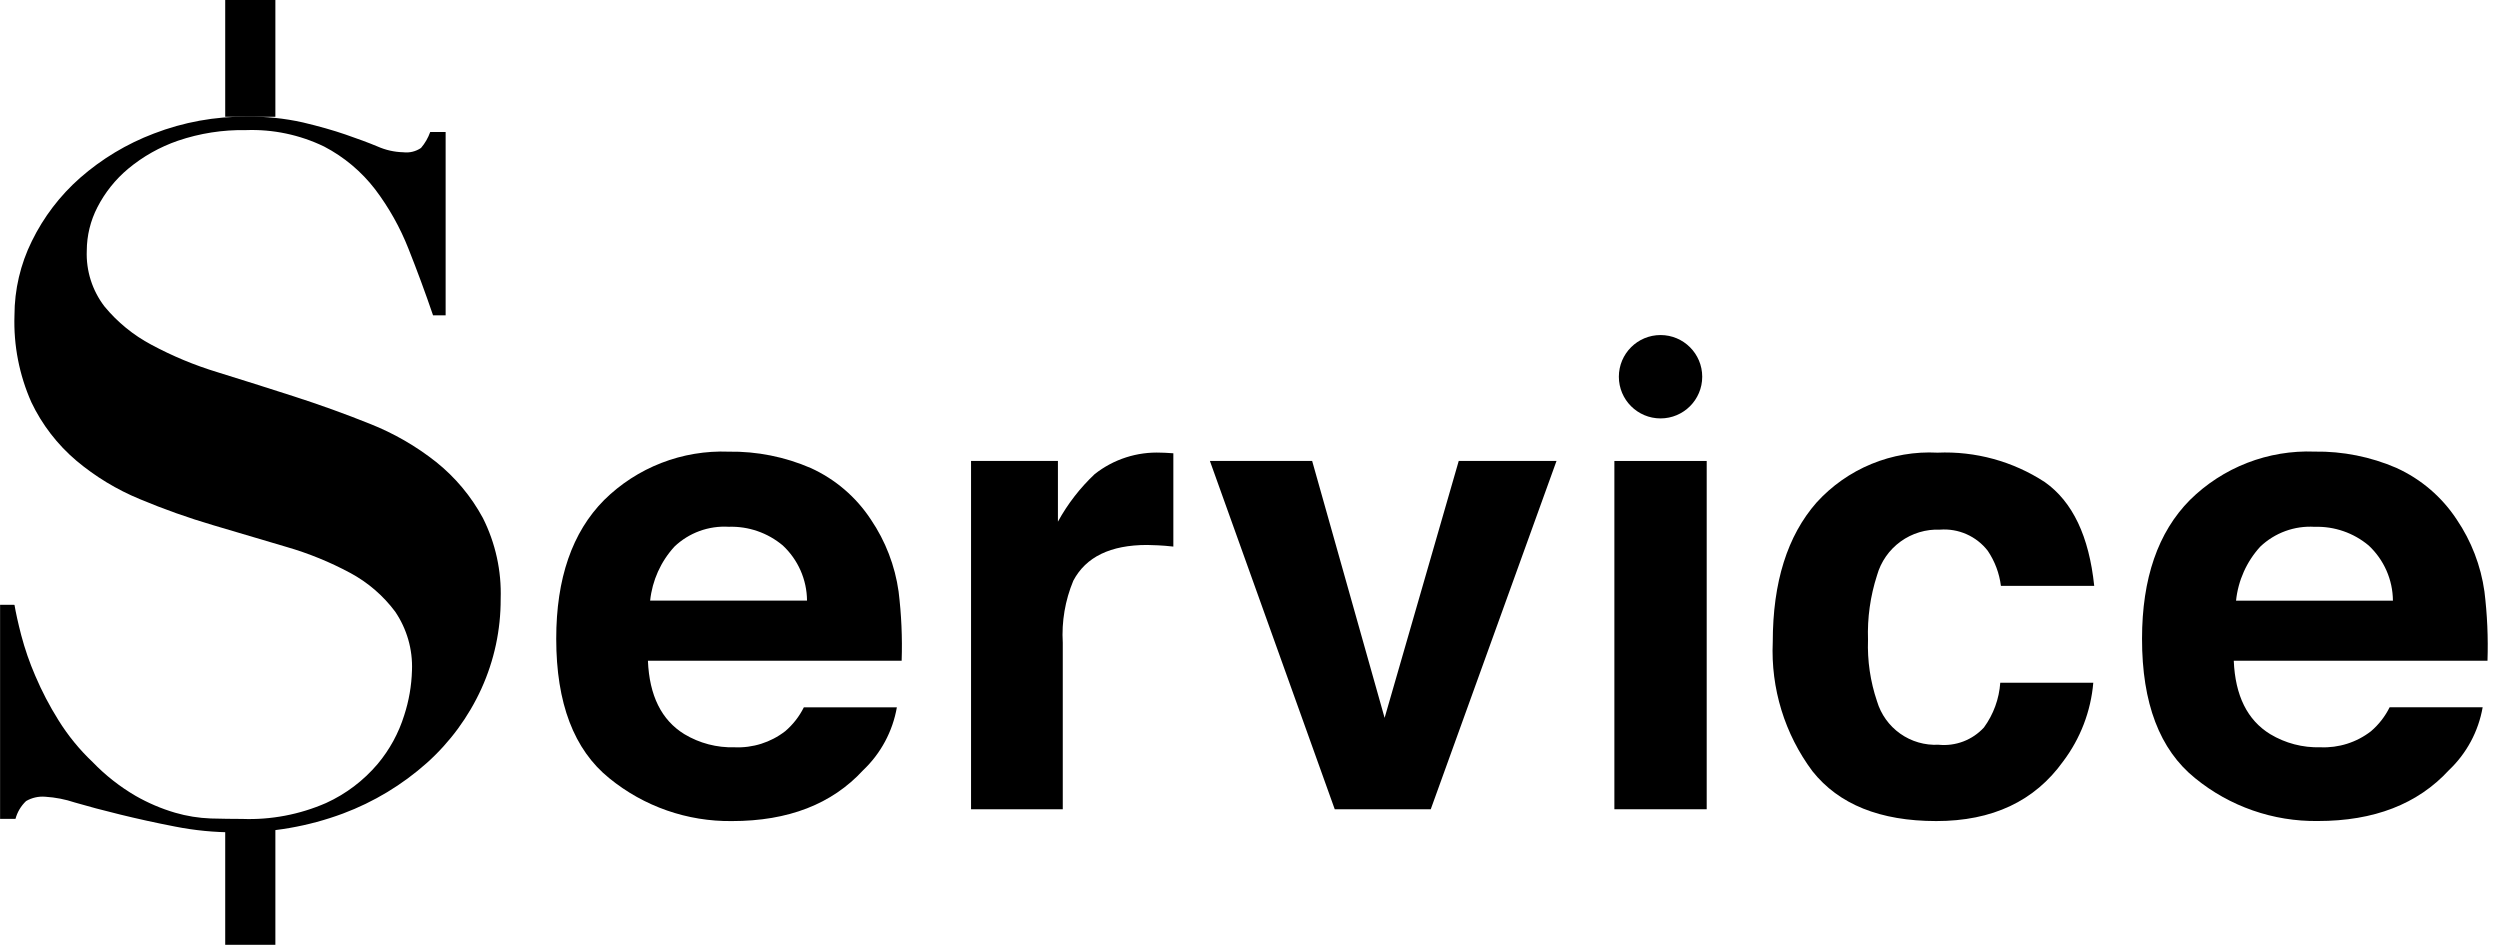
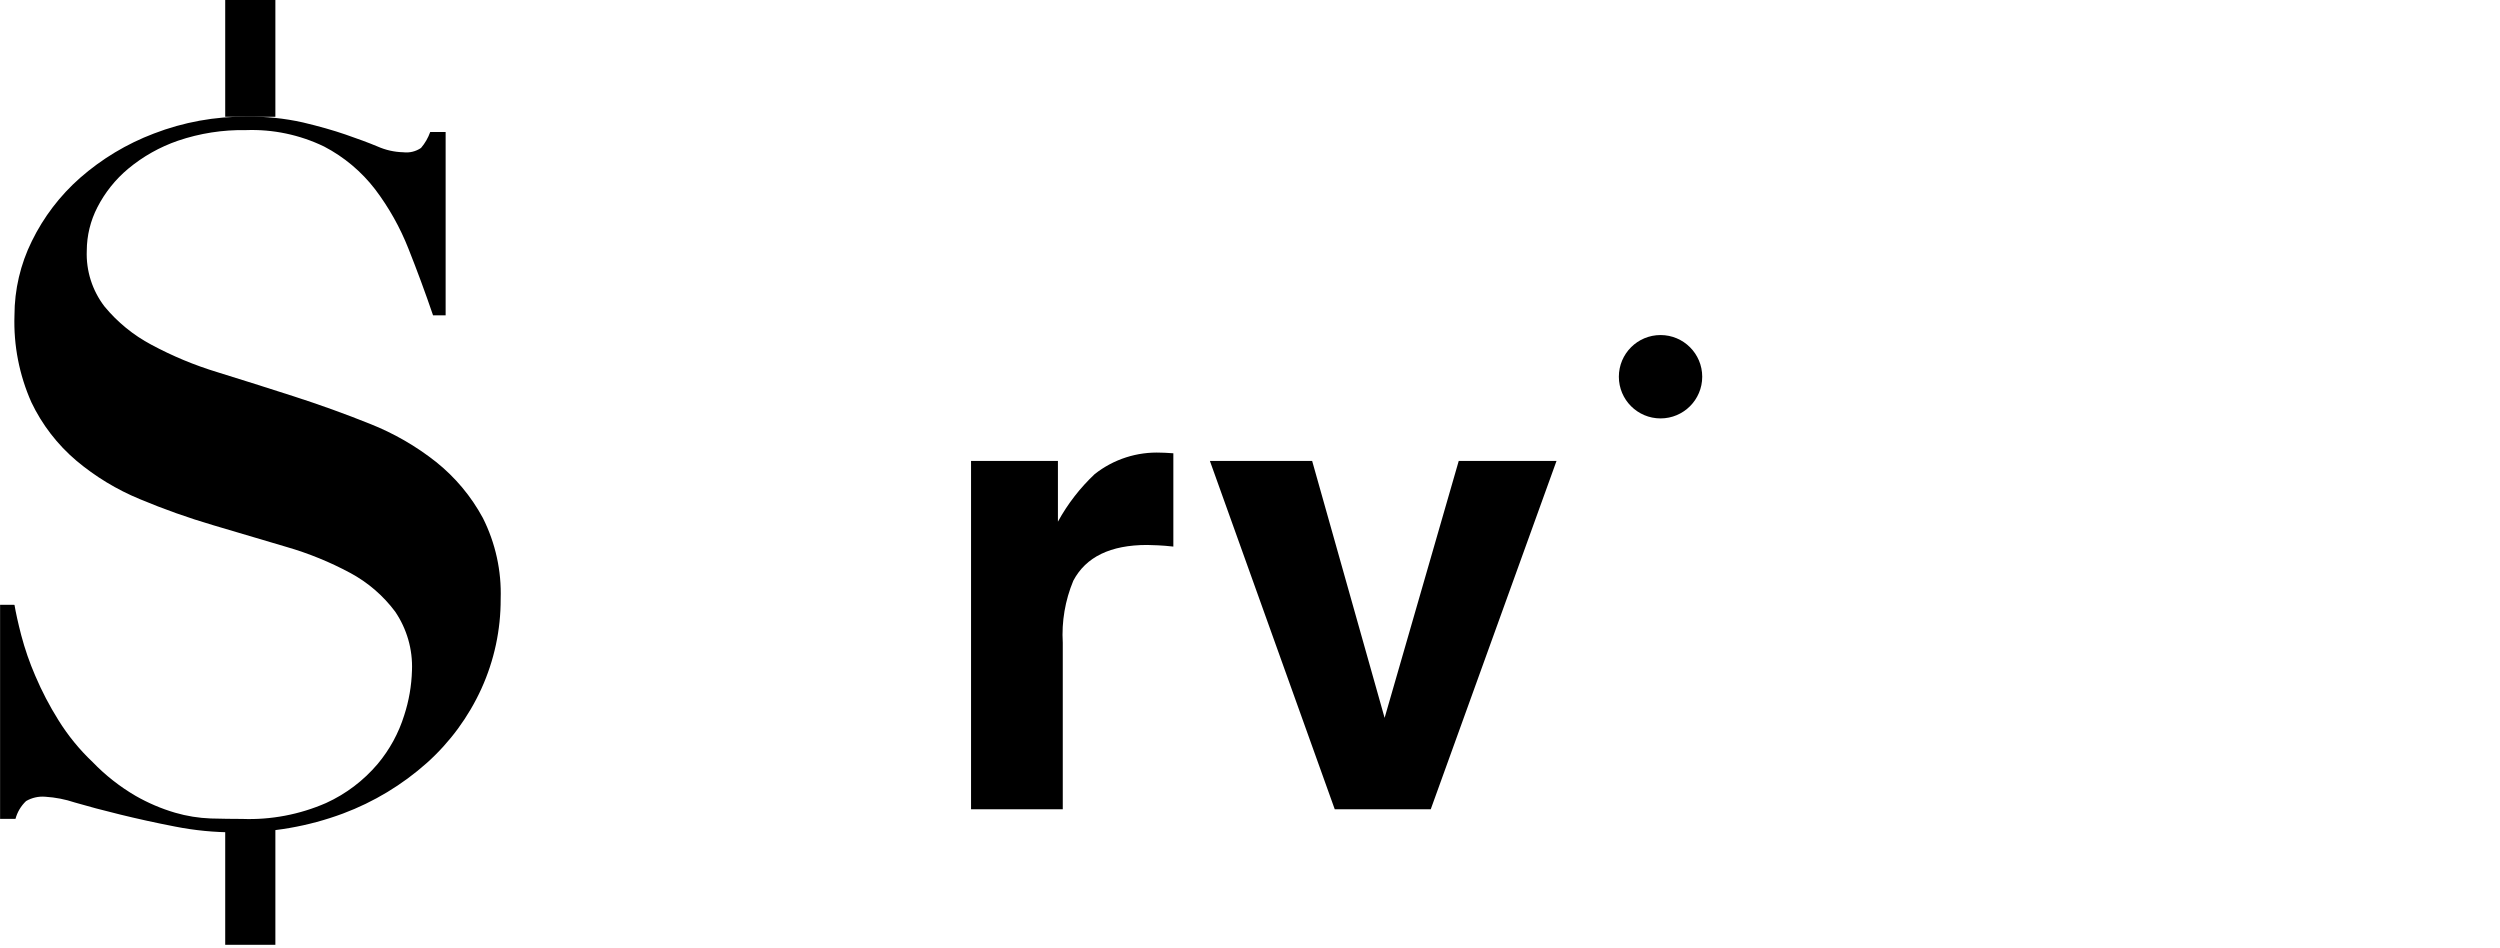
<svg xmlns="http://www.w3.org/2000/svg" fill="none" height="58" viewBox="0 0 153 58" width="153">
  <clipPath id="a">
    <path d="m0 0h152.24v57.823h-152.24z" />
  </clipPath>
  <g clip-path="url(#a)" fill="#000">
-     <path d="m146.668 28.64c1.501.682 2.779 1.776 3.684 3.155.895 1.32 1.475 2.828 1.696 4.407.172 1.404.234 2.819.187 4.233h-15.528c.087 2.138.83 3.636 2.229 4.494.926.557 1.993.837 3.073.804 1.115.05 2.211-.296 3.093-.979.477-.407.866-.907 1.144-1.469h5.693c-.257 1.474-.982 2.826-2.069 3.854-1.908 2.073-4.58 3.108-8.017 3.107-2.734.036-5.393-.891-7.51-2.62-2.171-1.748-3.254-4.593-3.25-8.536 0-3.689.977-6.521 2.933-8.493 1-.988 2.193-1.761 3.504-2.27s2.713-.743 4.118-.689c1.725-.026 3.436.315 5.02 1zm-8.34 4.815c-.835.914-1.354 2.072-1.482 3.304h9.601c-.005-.633-.139-1.259-.394-1.839-.255-.58-.625-1.102-1.088-1.534-.924-.776-2.101-1.183-3.307-1.144-.609-.038-1.219.05-1.792.259-.573.209-1.096.533-1.538.954z" />
    <path d="m.886 37.016c.08.473.215 1.093.413 1.859.224.848.511 1.678.859 2.482.4.94.873 1.847 1.415 2.712.585.943 1.29 1.807 2.096 2.57.777.807 1.661 1.502 2.628 2.067.764.438 1.576.785 2.421 1.033.71.207 1.444.325 2.183.352.685.018 1.328.028 1.917.028 1.764.066 3.519-.268 5.137-.974 1.216-.554 2.295-1.371 3.159-2.391.733-.876 1.285-1.888 1.624-2.979.289-.887.449-1.812.475-2.745.051-1.281-.311-2.544-1.033-3.603-.732-.978-1.668-1.785-2.745-2.363-1.24-.667-2.547-1.2-3.899-1.591-1.456-.435-2.952-.878-4.488-1.33-1.524-.448-3.023-.981-4.488-1.595-1.413-.582-2.727-1.379-3.897-2.363-1.156-.983-2.092-2.2-2.745-3.57-.741-1.67-1.094-3.486-1.033-5.312.001-1.577.364-3.132 1.063-4.546.72-1.473 1.723-2.788 2.953-3.872 1.331-1.166 2.861-2.085 4.515-2.712 1.816-.701 3.749-1.052 5.695-1.033 1.151-.017 2.3.101 3.424.352.986.235 1.852.48 2.599.737.745.256 1.408.5 1.975.737.494.219 1.026.338 1.566.352.384.048.772-.046 1.091-.264.245-.288.436-.618.562-.974h.944v11.218h-.77c-.469-1.376-.971-2.734-1.504-4.074-.511-1.298-1.196-2.52-2.037-3.633-.839-1.092-1.906-1.988-3.127-2.624-1.489-.719-3.131-1.064-4.783-1.004-1.414-.026-2.822.194-4.162.649-1.109.383-2.14.963-3.042 1.713-.781.652-1.423 1.455-1.888 2.361-.423.821-.645 1.73-.649 2.654-.049 1.234.337 2.446 1.091 3.424.791.958 1.764 1.751 2.862 2.333 1.29.694 2.646 1.258 4.048 1.683 1.515.469 3.07.961 4.664 1.475 1.595.514 3.149 1.075 4.664 1.683 1.456.576 2.82 1.362 4.048 2.333 1.174.938 2.147 2.103 2.862 3.426.773 1.535 1.148 3.239 1.091 4.957.007 1.894-.395 3.767-1.178 5.491-.787 1.729-1.923 3.276-3.337 4.544-1.506 1.342-3.247 2.393-5.136 3.1-2.124.791-4.375 1.181-6.641 1.15-1.218.002-2.433-.116-3.628-.352-1.202-.232-2.326-.482-3.366-.737-1.04-.254-1.968-.501-2.775-.737-.582-.195-1.187-.313-1.8-.352-.413-.036-.826.056-1.184.264-.313.297-.537.675-.649 1.091h-.942v-13.104z" />
-     <path d="m48.048 44.755c-.883.682-1.979 1.029-3.093.979-1.08.032-2.147-.247-3.073-.804-1.399-.86-2.142-2.358-2.229-4.494h15.528c.048-1.414-.015-2.829-.187-4.233-.221-1.579-.801-3.087-1.696-4.407-.905-1.379-2.183-2.473-3.685-3.155-1.582-.684-3.292-1.025-5.016-.999-1.405-.054-2.807.18-4.118.689s-2.504 1.281-3.505 2.27c-1.956 1.97-2.934 4.8-2.933 8.493 0 3.941 1.083 6.787 3.25 8.536 2.118 1.728 4.777 2.656 7.51 2.62 3.438 0 6.11-1.036 8.018-3.107 1.086-1.029 1.812-2.381 2.069-3.854h-5.693c-.279.562-.67 1.061-1.147 1.468zm-6.776-11.299c.441-.421.965-.747 1.537-.956.573-.209 1.183-.298 1.792-.261 1.206-.039 2.383.368 3.307 1.144.463.432.833.954 1.088 1.534.255.58.389 1.205.394 1.839h-9.601c.129-1.23.649-2.386 1.484-3.299z" />
    <path d="m71.328 27.711c.074.008.234.018.481.03v5.71c-.352-.039-.665-.065-.939-.077-.221-.012-.443-.02-.664-.022-2.243 0-3.749.73-4.52 2.189-.5 1.201-.721 2.499-.644 3.798v10.187h-5.614v-21.315h5.317v3.715c.593-1.083 1.353-2.065 2.251-2.911 1.155-.912 2.599-1.377 4.068-1.312.105 0 .193.004.264.008z" />
    <path d="m89.274 28.211h5.984l-7.696 21.315h-5.876l-7.64-21.315h6.258l4.434 15.722z" />
-     <path d="m98.8 28.211h5.65v21.315h-5.65z" />
-     <path d="m122.456 35.856c-.095-.769-.371-1.505-.805-2.147-.341-.44-.787-.789-1.296-1.015-.51-.226-1.067-.322-1.623-.28-.864-.036-1.716.221-2.416.728-.7.508-1.209 1.237-1.443 2.07-.411 1.272-.597 2.606-.551 3.942-.045 1.277.141 2.552.551 3.763.238.801.738 1.499 1.42 1.982.683.483 1.508.722 2.342.679.514.052 1.033-.016 1.516-.199s.916-.477 1.266-.857c.584-.801.93-1.75.999-2.739h5.693c-.149 1.745-.788 3.413-1.843 4.811-1.746 2.438-4.336 3.656-7.77 3.655-3.433-.001-5.958-1.018-7.574-3.05-1.699-2.277-2.557-5.072-2.429-7.91 0-3.654.893-6.5 2.681-8.536.931-1.025 2.077-1.83 3.357-2.358s2.661-.764 4.044-.692c2.323-.101 4.618.529 6.565 1.8 1.702 1.199 2.71 3.317 3.026 6.353z" />
    <path d="m101.625 25.607c1.409 0 2.551-1.142 2.551-2.551s-1.142-2.551-2.551-2.551-2.551 1.142-2.551 2.551 1.142 2.551 2.551 2.551z" />
    <path d="m13.783 50.676h3.07v7.146h-3.07z" />
    <path d="m13.783 0h3.07v7.146h-3.07z" />
  </g>
</svg>